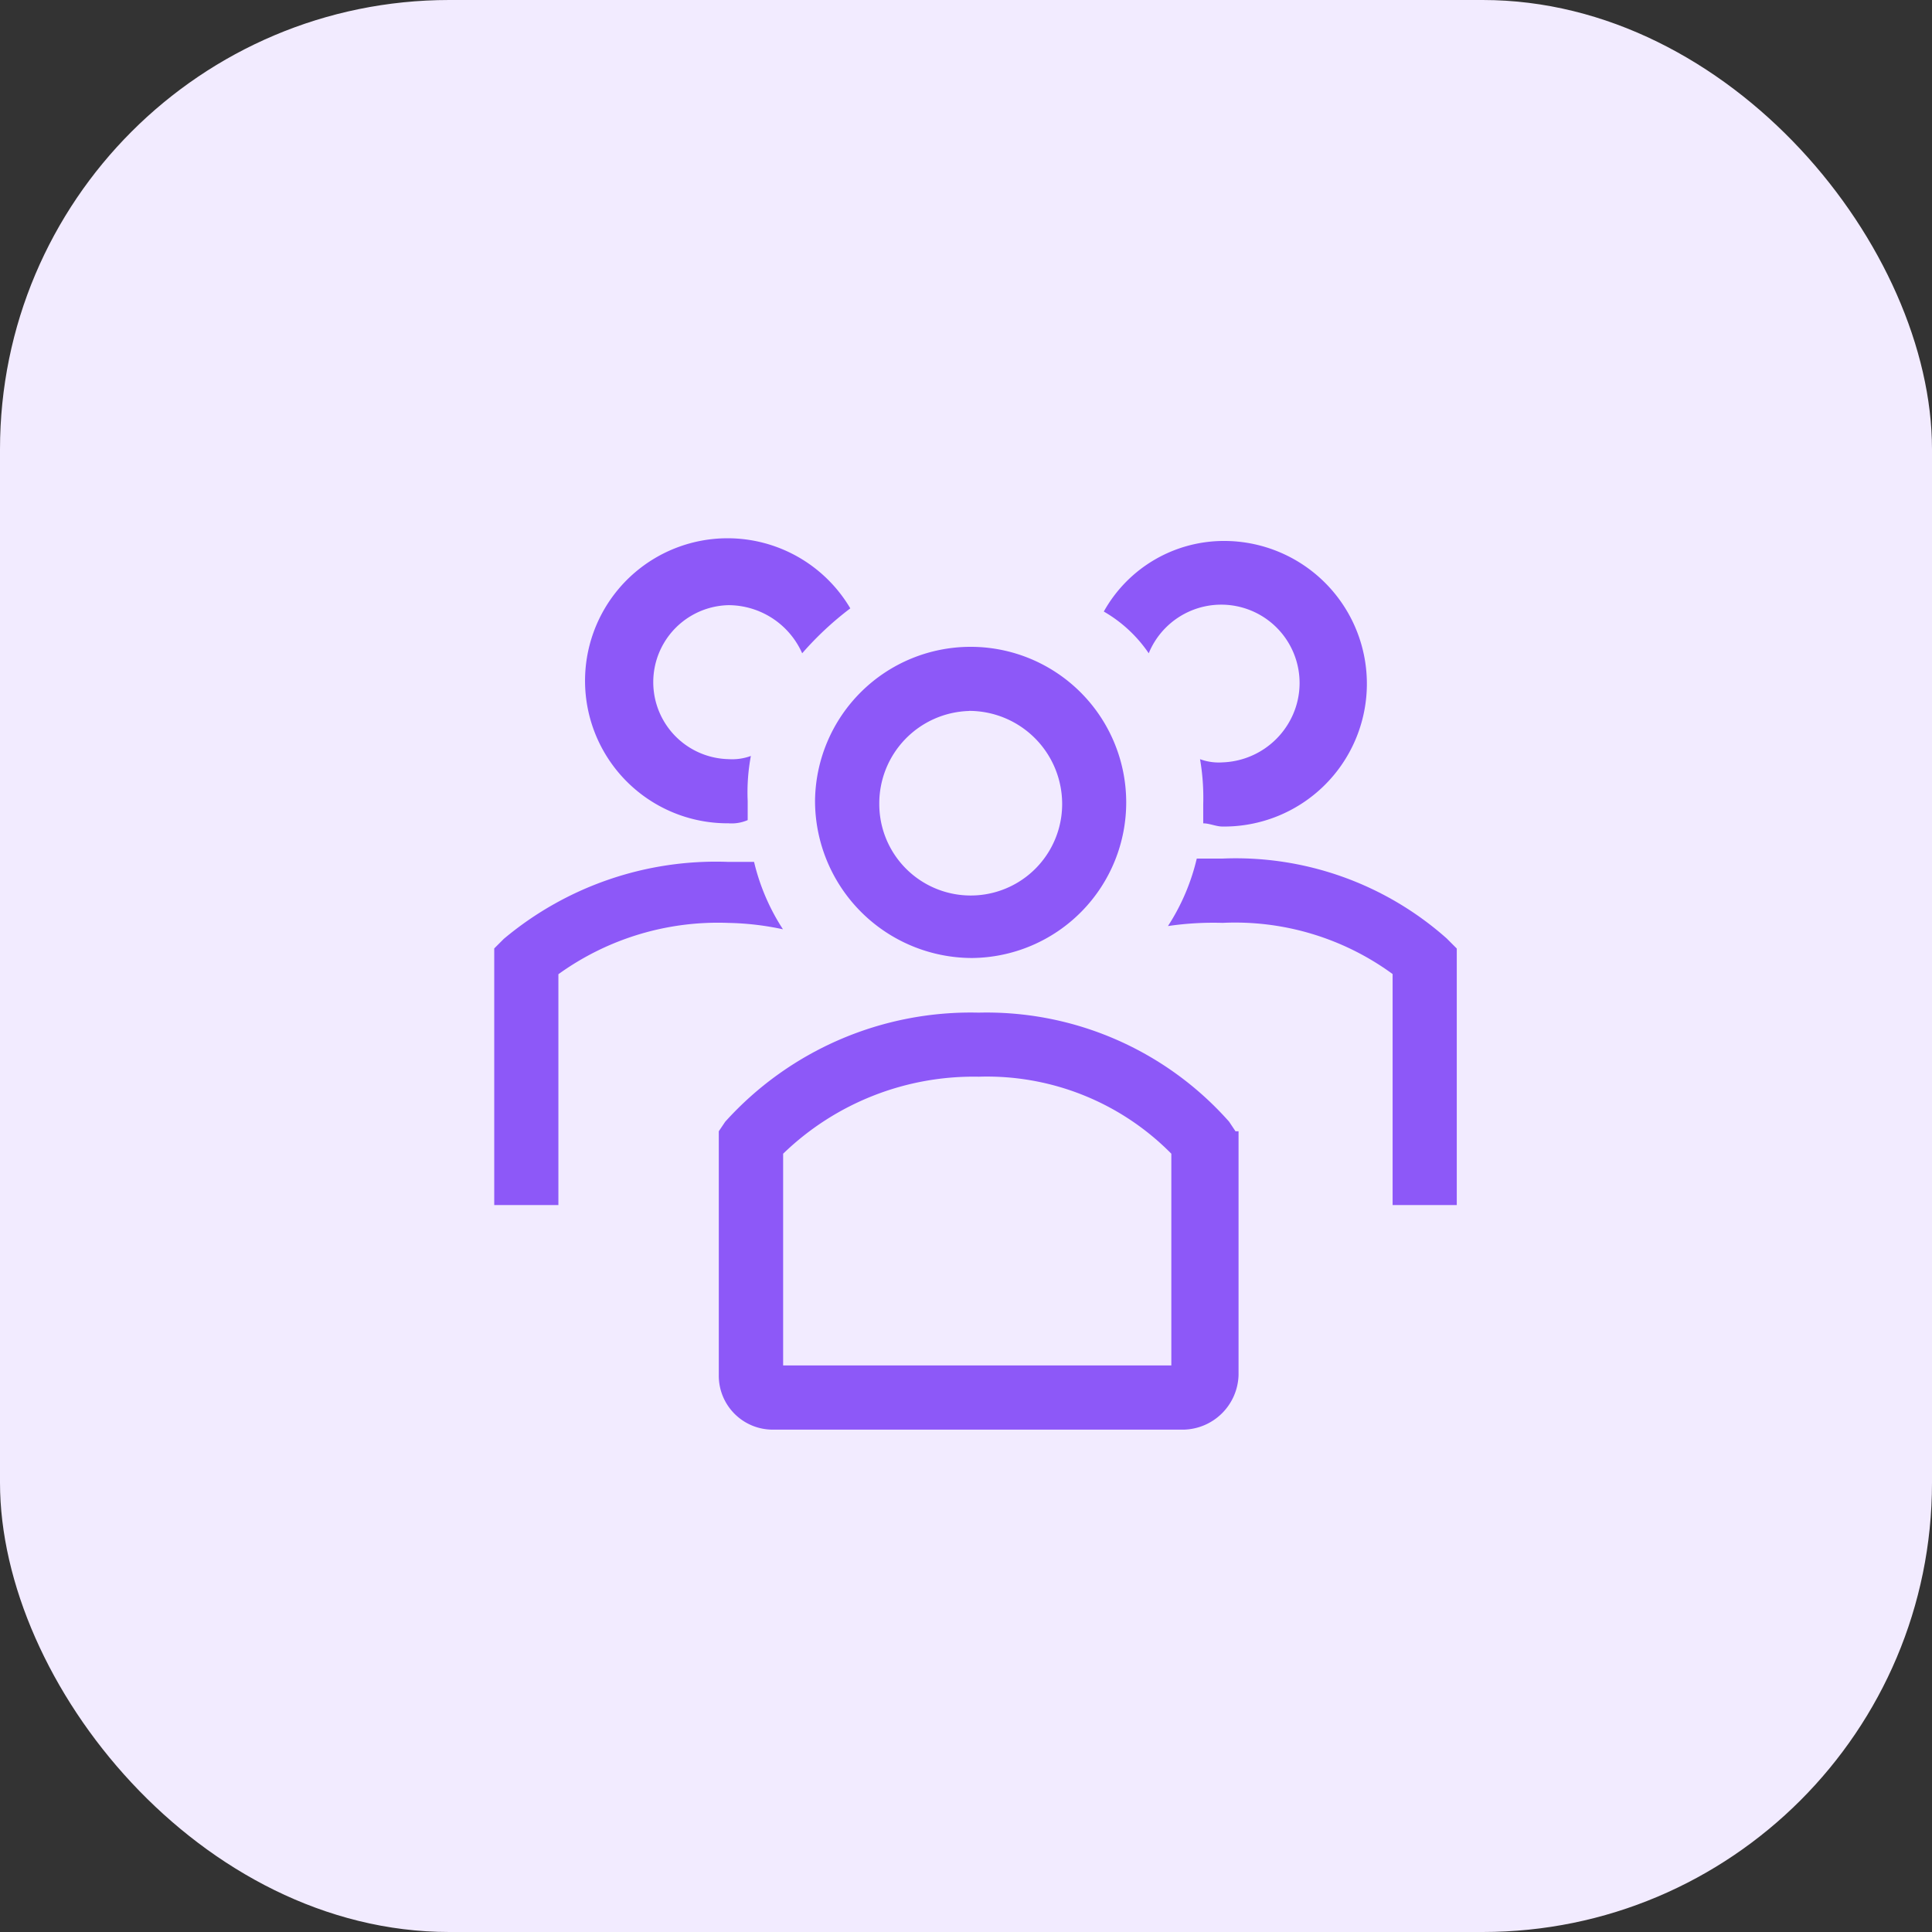
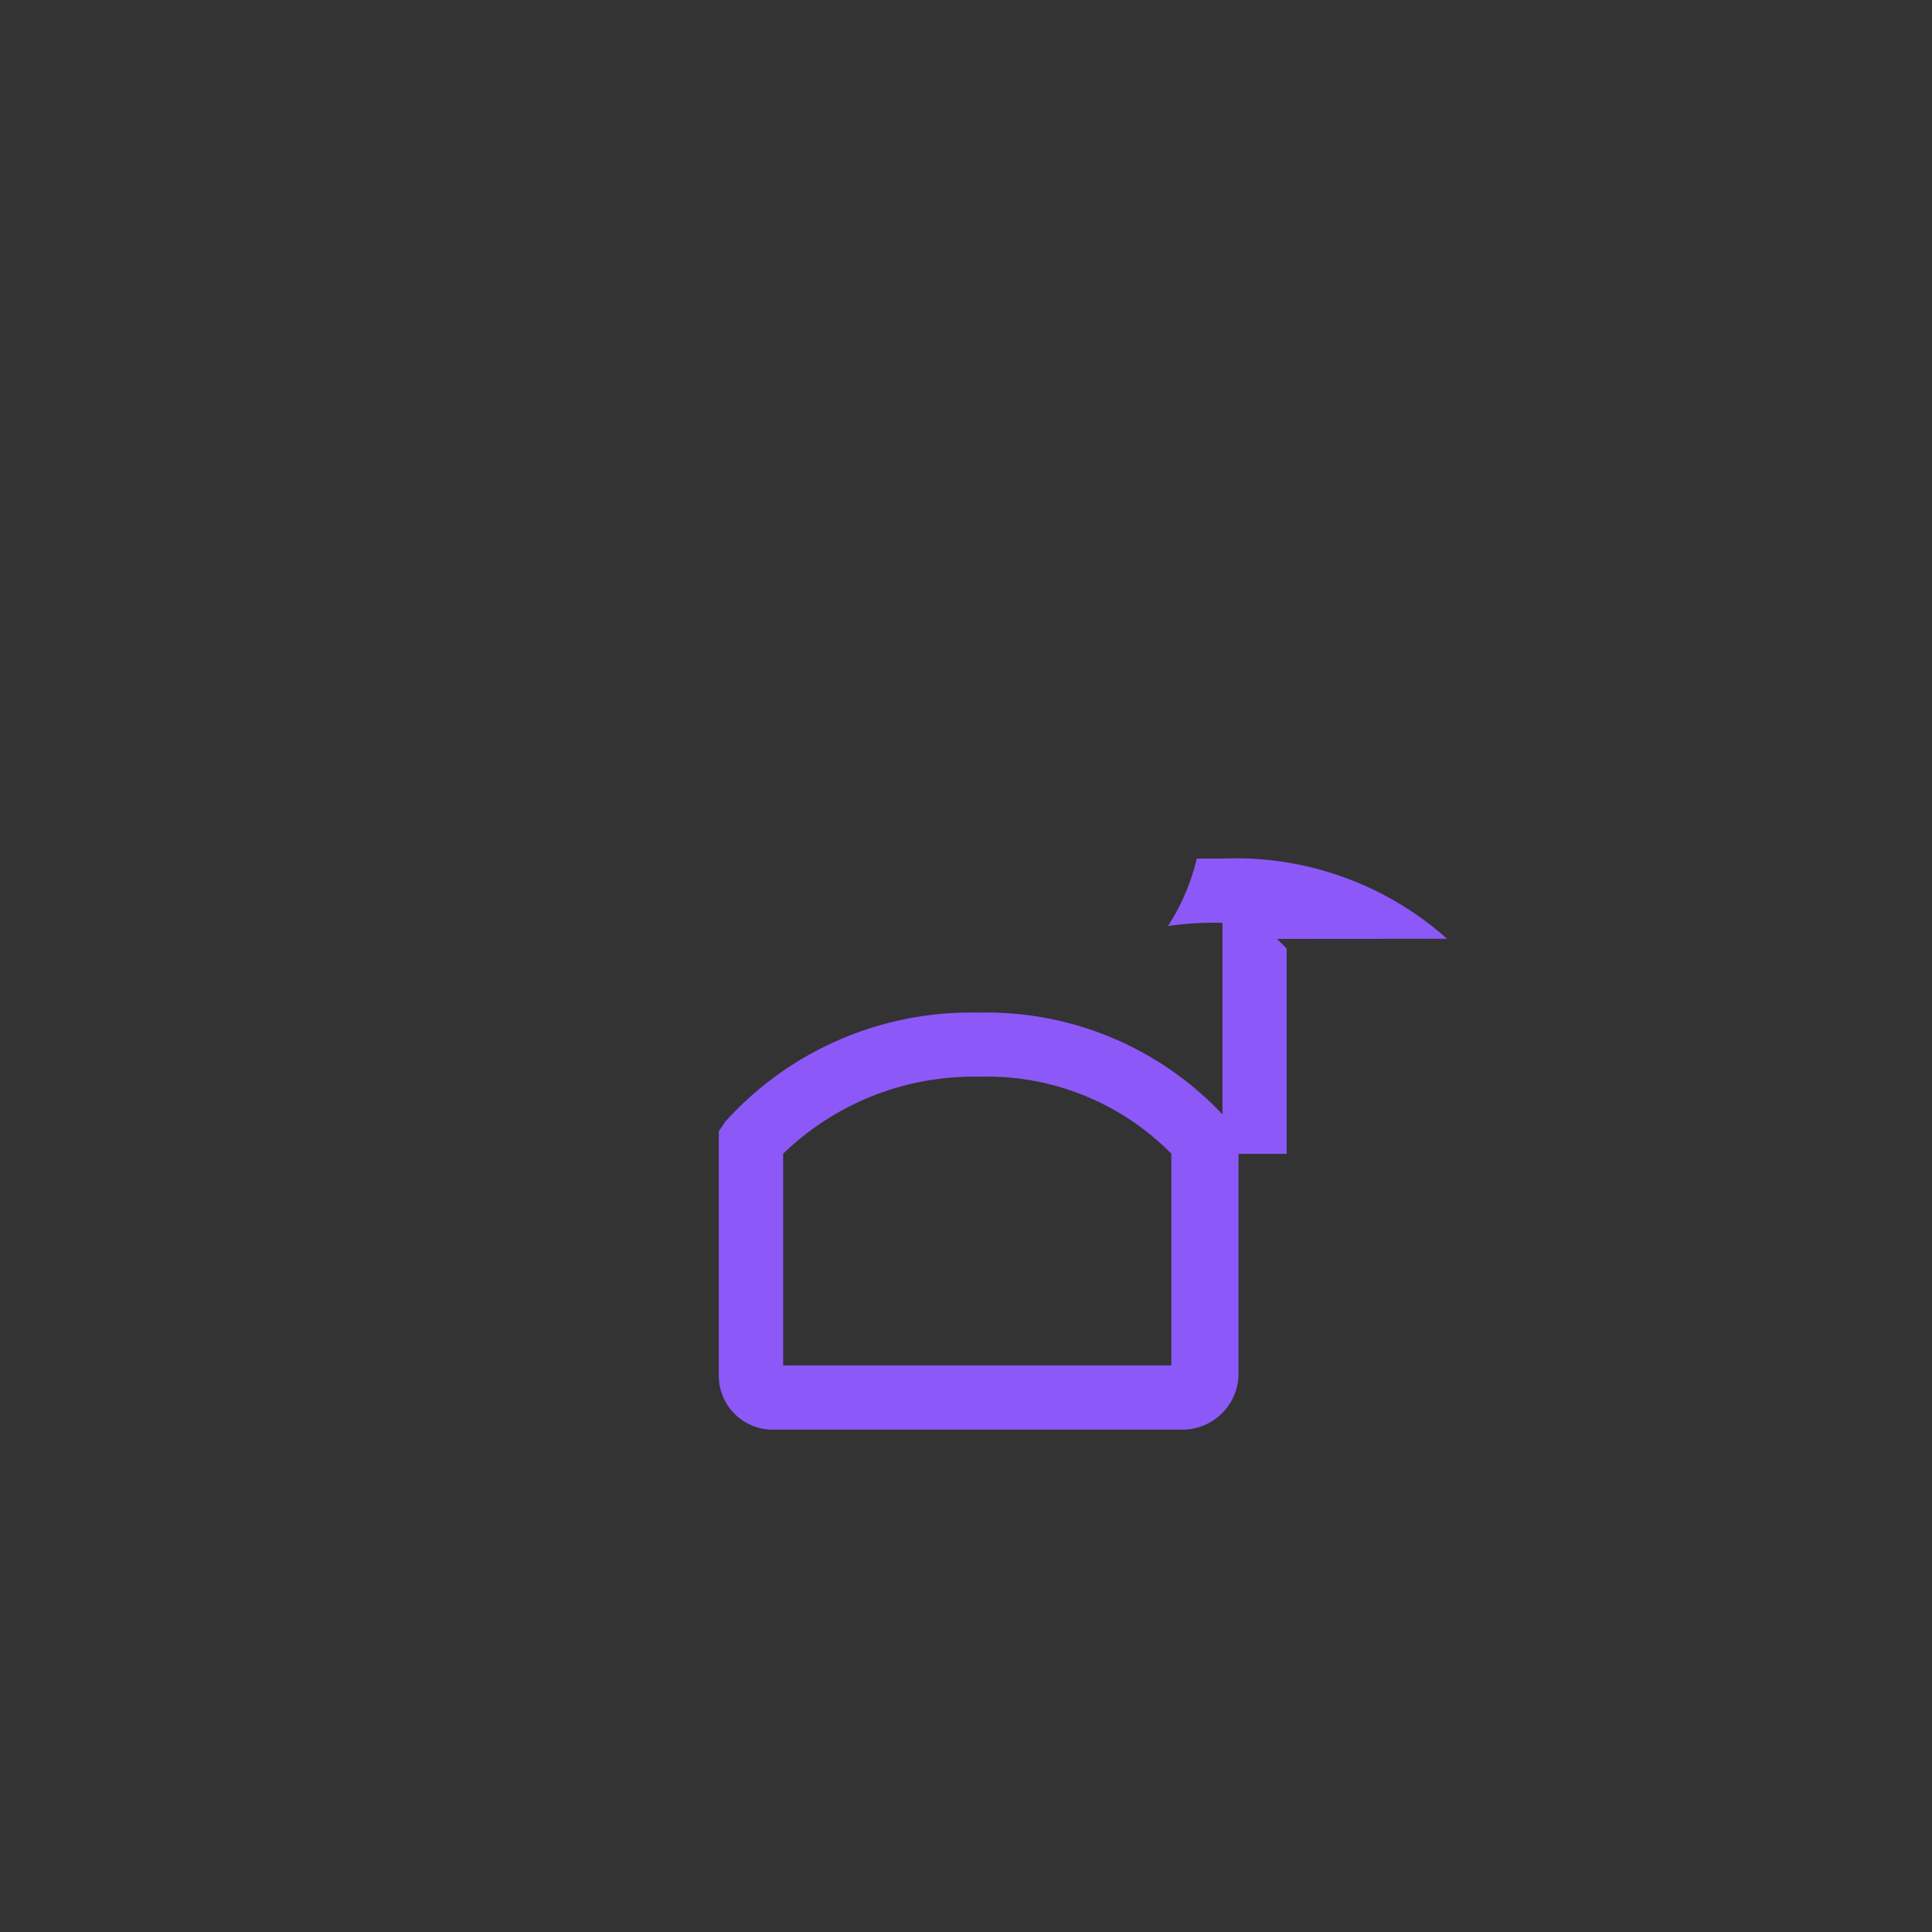
<svg xmlns="http://www.w3.org/2000/svg" width="43" height="43" viewBox="0 0 43 43">
  <rect x="0" y="0" width="43" height="43" fill="#333333" stroke="none" />
  <g id="Group_34" data-name="Group 34" transform="translate(-906 -405)">
-     <rect id="Rectangle_16" data-name="Rectangle 16" width="43" height="43" rx="10" transform="translate(906 405)" fill="#f2ebff" />
    <g id="users-line" transform="translate(914 412.756)">
-       <path id="Path_18" data-name="Path 18" d="M16.5,14.526a3.463,3.463,0,1,0-3.5-3.5A3.5,3.5,0,0,0,16.5,14.526Zm-.071-5.5h0A2.072,2.072,0,0,1,18.5,11.1a2.035,2.035,0,0,1-4.07,0A2.058,2.058,0,0,1,16.427,9.028Z" transform="translate(-2.86 -0.96)" fill="#8d58f8" />
-       <path id="Path_19" data-name="Path 19" d="M30.212,15.983a7.07,7.07,0,0,0-5-1.785h-.571A4.761,4.761,0,0,1,24,15.7a6.928,6.928,0,0,1,1.214-.071A5.939,5.939,0,0,1,29,16.768v5.141h1.428V16.2l-.214-.214Z" transform="translate(-6.005 -2.845)" fill="#8d58f8" />
-       <path id="Path_20" data-name="Path 20" d="M23,6.8a1.744,1.744,0,1,1,3.213,1.357,1.782,1.782,0,0,1-1.571,1.071,1.215,1.215,0,0,1-.5-.071,5.058,5.058,0,0,1,.071,1v.428c.143,0,.286.071.428.071A3.178,3.178,0,0,0,24.713,4.3,3.062,3.062,0,0,0,22,5.871,3.048,3.048,0,0,1,23,6.8Z" transform="translate(-5.433 -0.016)" fill="#8d58f8" />
-       <path id="Path_21" data-name="Path 21" d="M9.426,15.8a4.761,4.761,0,0,1-.643-1.5H8.212a7.347,7.347,0,0,0-5,1.714L3,16.226v5.712H4.428V16.8a6.07,6.07,0,0,1,3.784-1.142A6.288,6.288,0,0,1,9.426,15.8Z" transform="translate(0 -2.873)" fill="#8d58f8" />
-       <path id="Path_22" data-name="Path 22" d="M9.026,10.568a.906.906,0,0,0,.428-.071v-.428a4.391,4.391,0,0,1,.071-1,1.215,1.215,0,0,1-.5.071,1.714,1.714,0,0,1,0-3.427,1.8,1.8,0,0,1,1.642,1.071,7.108,7.108,0,0,1,1.071-1,3.172,3.172,0,1,0-2.713,4.784Z" transform="translate(-0.813)" fill="#8d58f8" />
+       <path id="Path_19" data-name="Path 19" d="M30.212,15.983a7.07,7.07,0,0,0-5-1.785h-.571A4.761,4.761,0,0,1,24,15.7a6.928,6.928,0,0,1,1.214-.071v5.141h1.428V16.2l-.214-.214Z" transform="translate(-6.005 -2.845)" fill="#8d58f8" />
      <path id="Path_23" data-name="Path 23" d="M21.5,21.64l-.143-.214A7.207,7.207,0,0,0,15.784,19a7.356,7.356,0,0,0-5.641,2.428L10,21.64v5.427a1.2,1.2,0,0,0,1.214,1.214h9.14a1.251,1.251,0,0,0,1.214-1.214V21.64Zm-1.428,5.212h-8.64V22.14a6.094,6.094,0,0,1,4.356-1.714,5.759,5.759,0,0,1,4.284,1.714Z" transform="translate(-2.002 -4.218)" fill="#8d58f8" />
    </g>
  </g>
</svg>